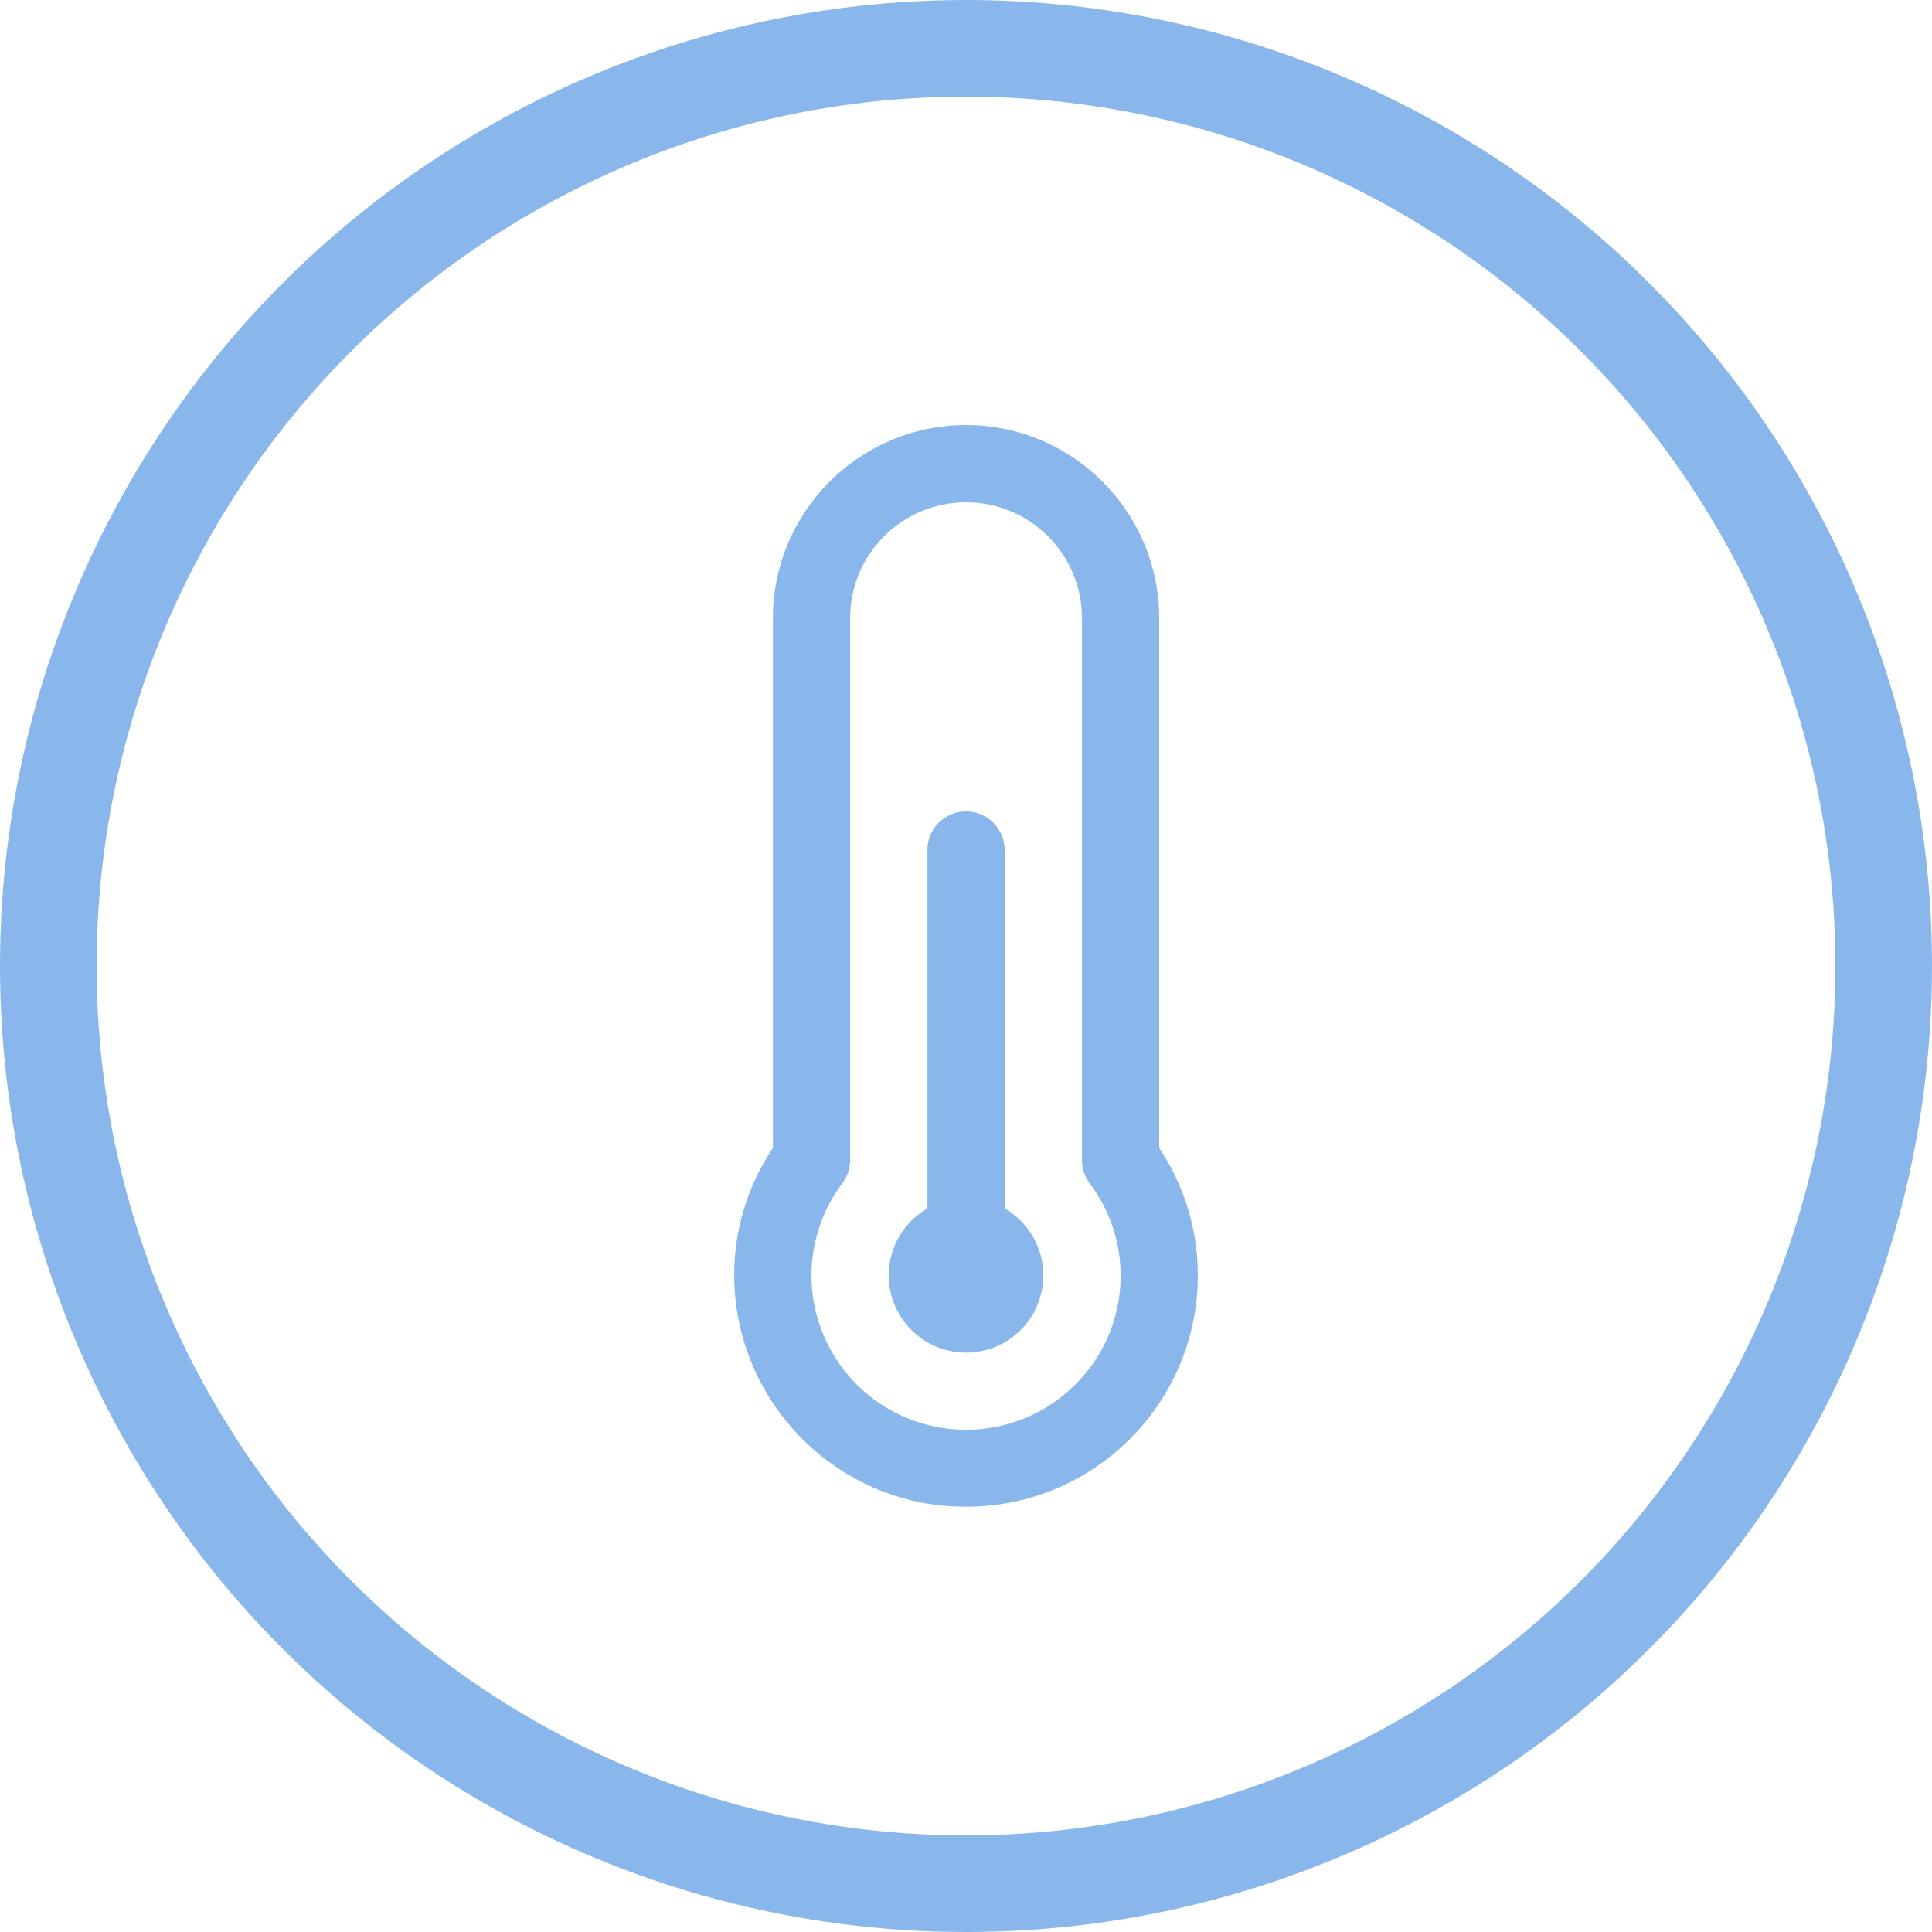
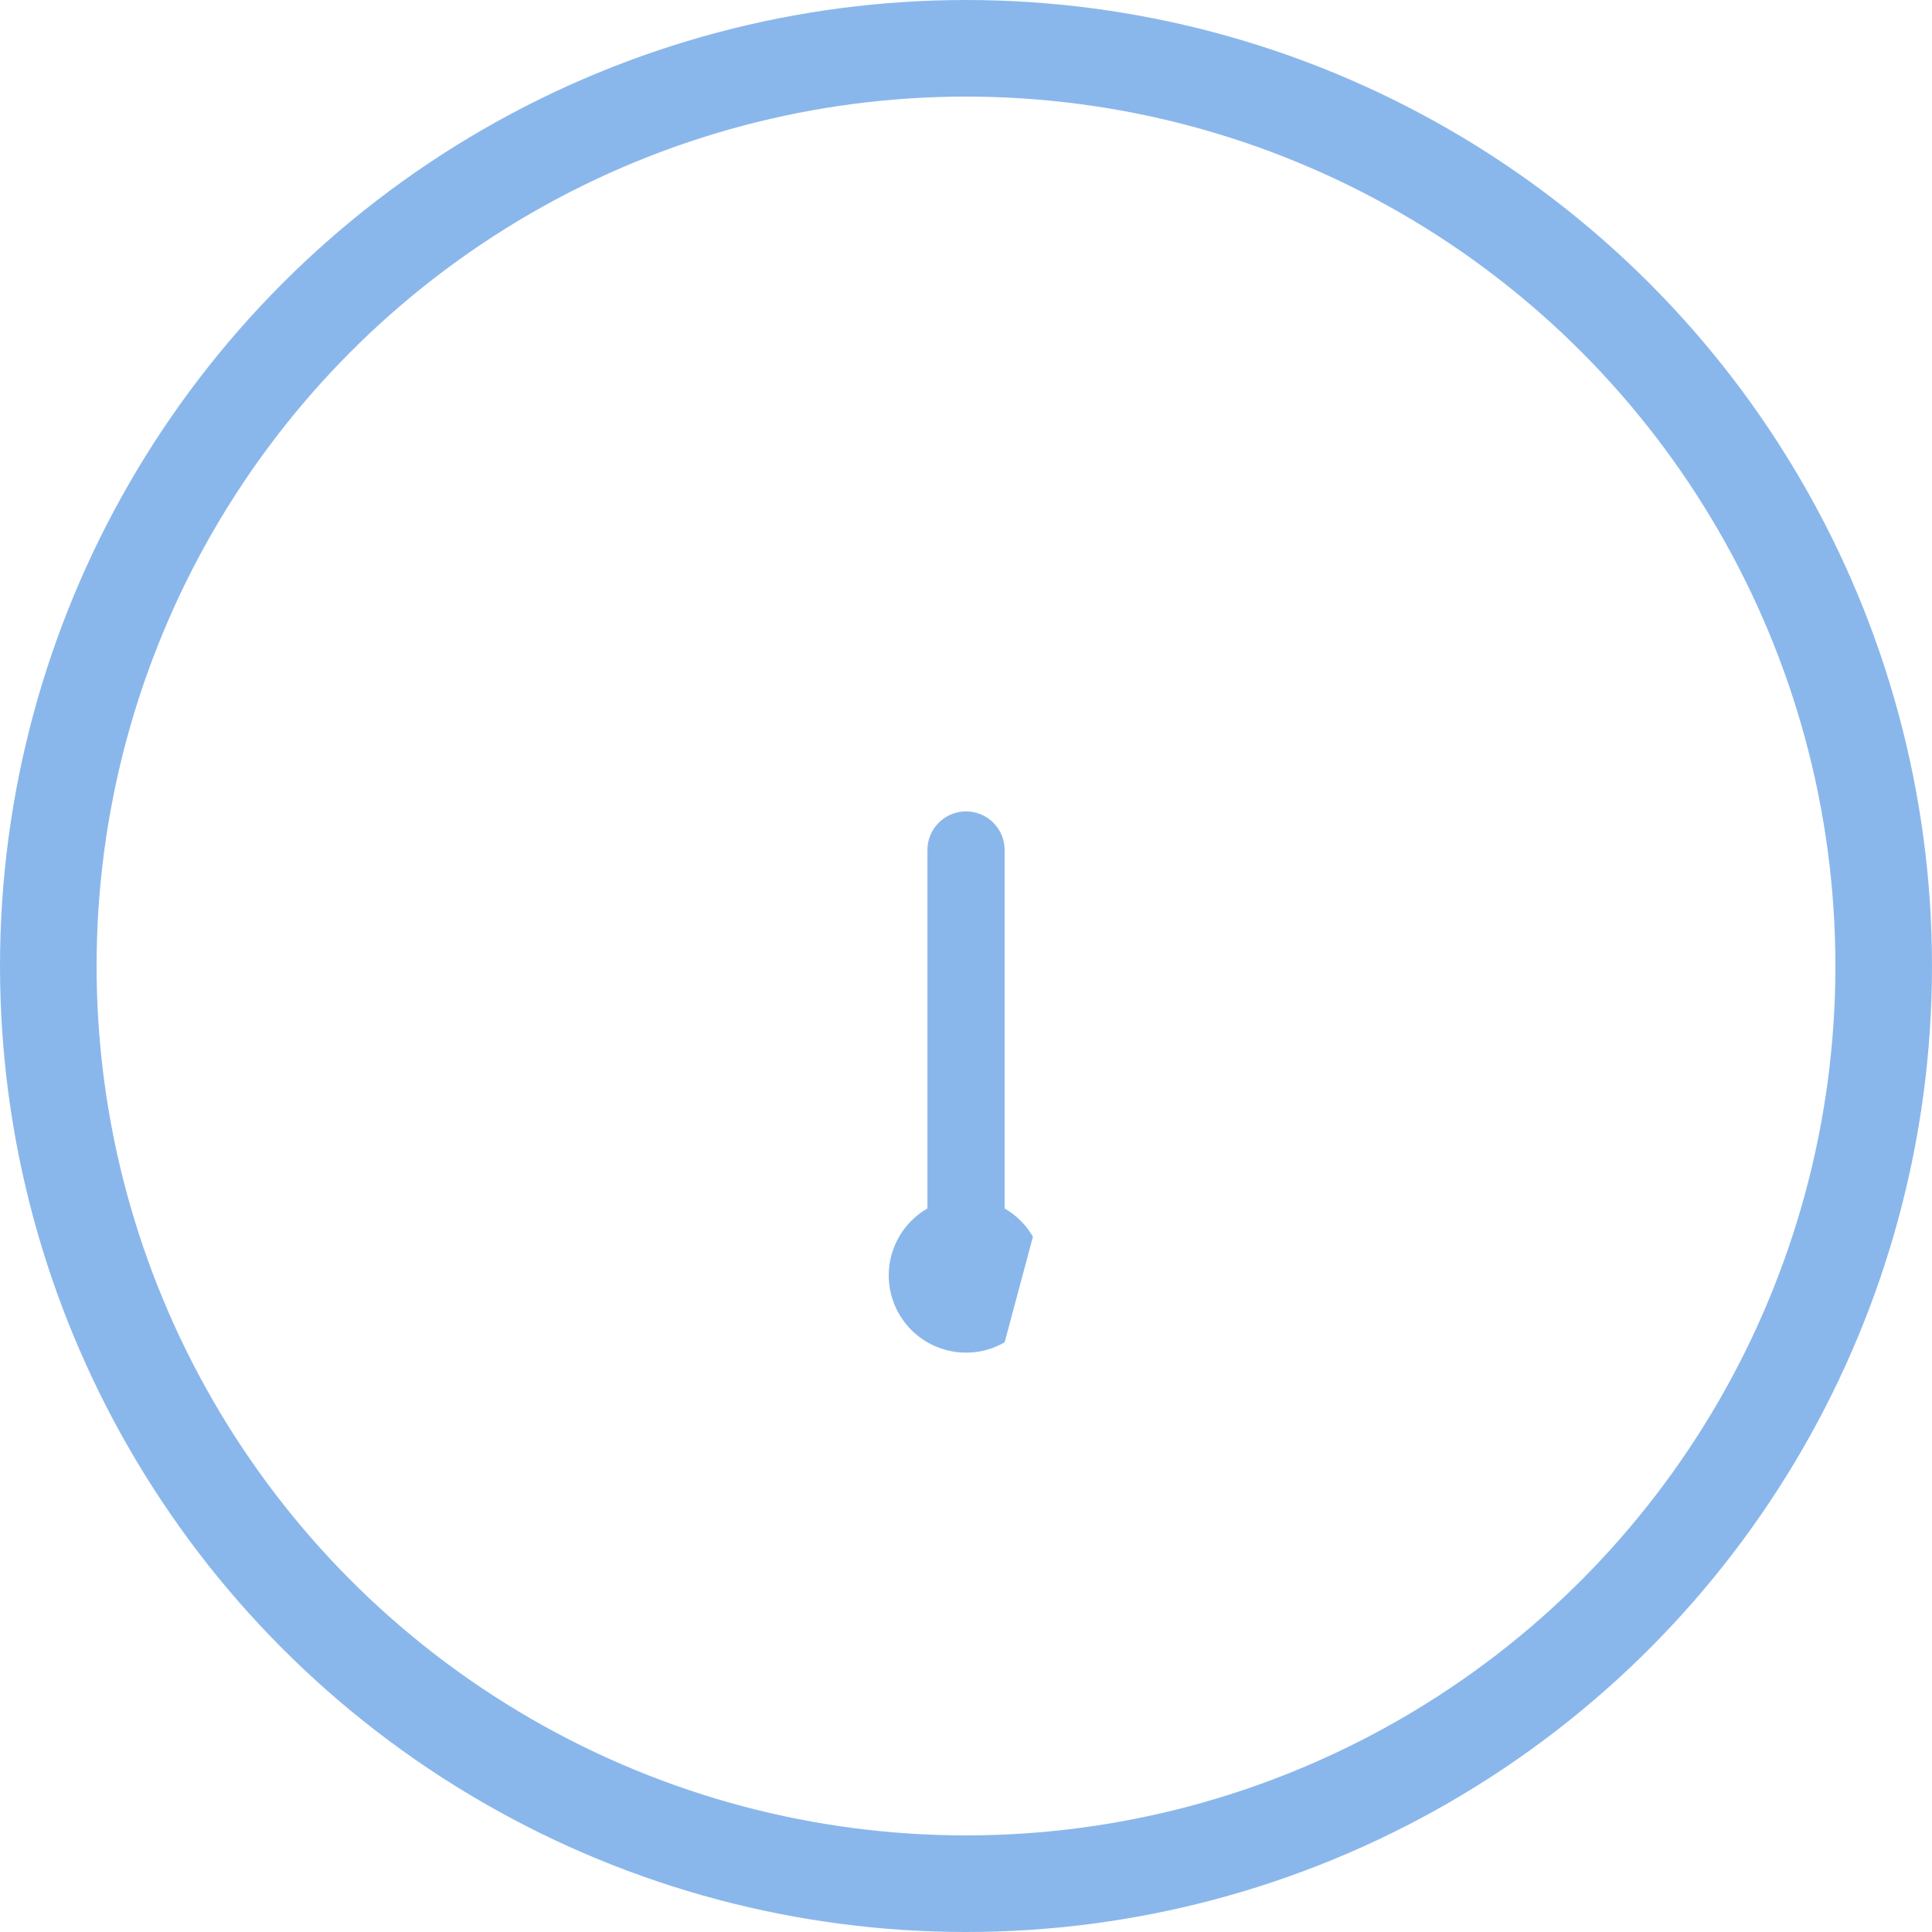
<svg xmlns="http://www.w3.org/2000/svg" width="40" height="40" viewBox="0 0 40 40" fill="none">
-   <path d="M21.386 25.605C21.245 25.362 21.044 25.16 20.8 25.02V17.599C20.8 17.157 20.442 16.799 20 16.799C19.559 16.799 19.201 17.157 19.201 17.599V25.02C18.435 25.462 18.173 26.44 18.615 27.205C19.057 27.97 20.035 28.232 20.8 27.791C21.566 27.349 21.828 26.37 21.386 25.605Z" fill="#8AB7EB" />
-   <path d="M24 23.767V12.799C23.998 10.592 22.209 8.803 20.001 8.8C17.793 8.803 16.004 10.592 16.002 12.799V23.767C15.274 24.853 15.028 26.191 15.321 27.465C15.742 29.294 17.186 30.712 19.023 31.099C19.342 31.163 19.668 31.195 19.994 31.195C22.642 31.201 24.794 29.06 24.8 26.412C24.8 26.407 24.8 26.402 24.8 26.397C24.799 25.461 24.521 24.546 24 23.767ZM22.03 28.875L22.029 28.877C20.662 29.997 18.646 29.798 17.526 28.431C17.212 28.049 16.992 27.599 16.881 27.117C16.671 26.204 16.876 25.245 17.441 24.498C17.545 24.36 17.601 24.192 17.601 24.018V12.799C17.601 11.474 18.676 10.4 20.001 10.4C21.326 10.4 22.401 11.474 22.401 12.799V24.019C22.401 24.192 22.457 24.361 22.56 24.499C23.591 25.863 23.356 27.797 22.03 28.875Z" fill="#8AB7EB" />
+   <path d="M21.386 25.605C21.245 25.362 21.044 25.16 20.8 25.02V17.599C20.8 17.157 20.442 16.799 20 16.799C19.559 16.799 19.201 17.157 19.201 17.599V25.02C18.435 25.462 18.173 26.44 18.615 27.205C19.057 27.97 20.035 28.232 20.8 27.791Z" fill="#8AB7EB" />
  <circle cx="20" cy="20" r="19" stroke="#8AB7EB" stroke-width="2" />
</svg>